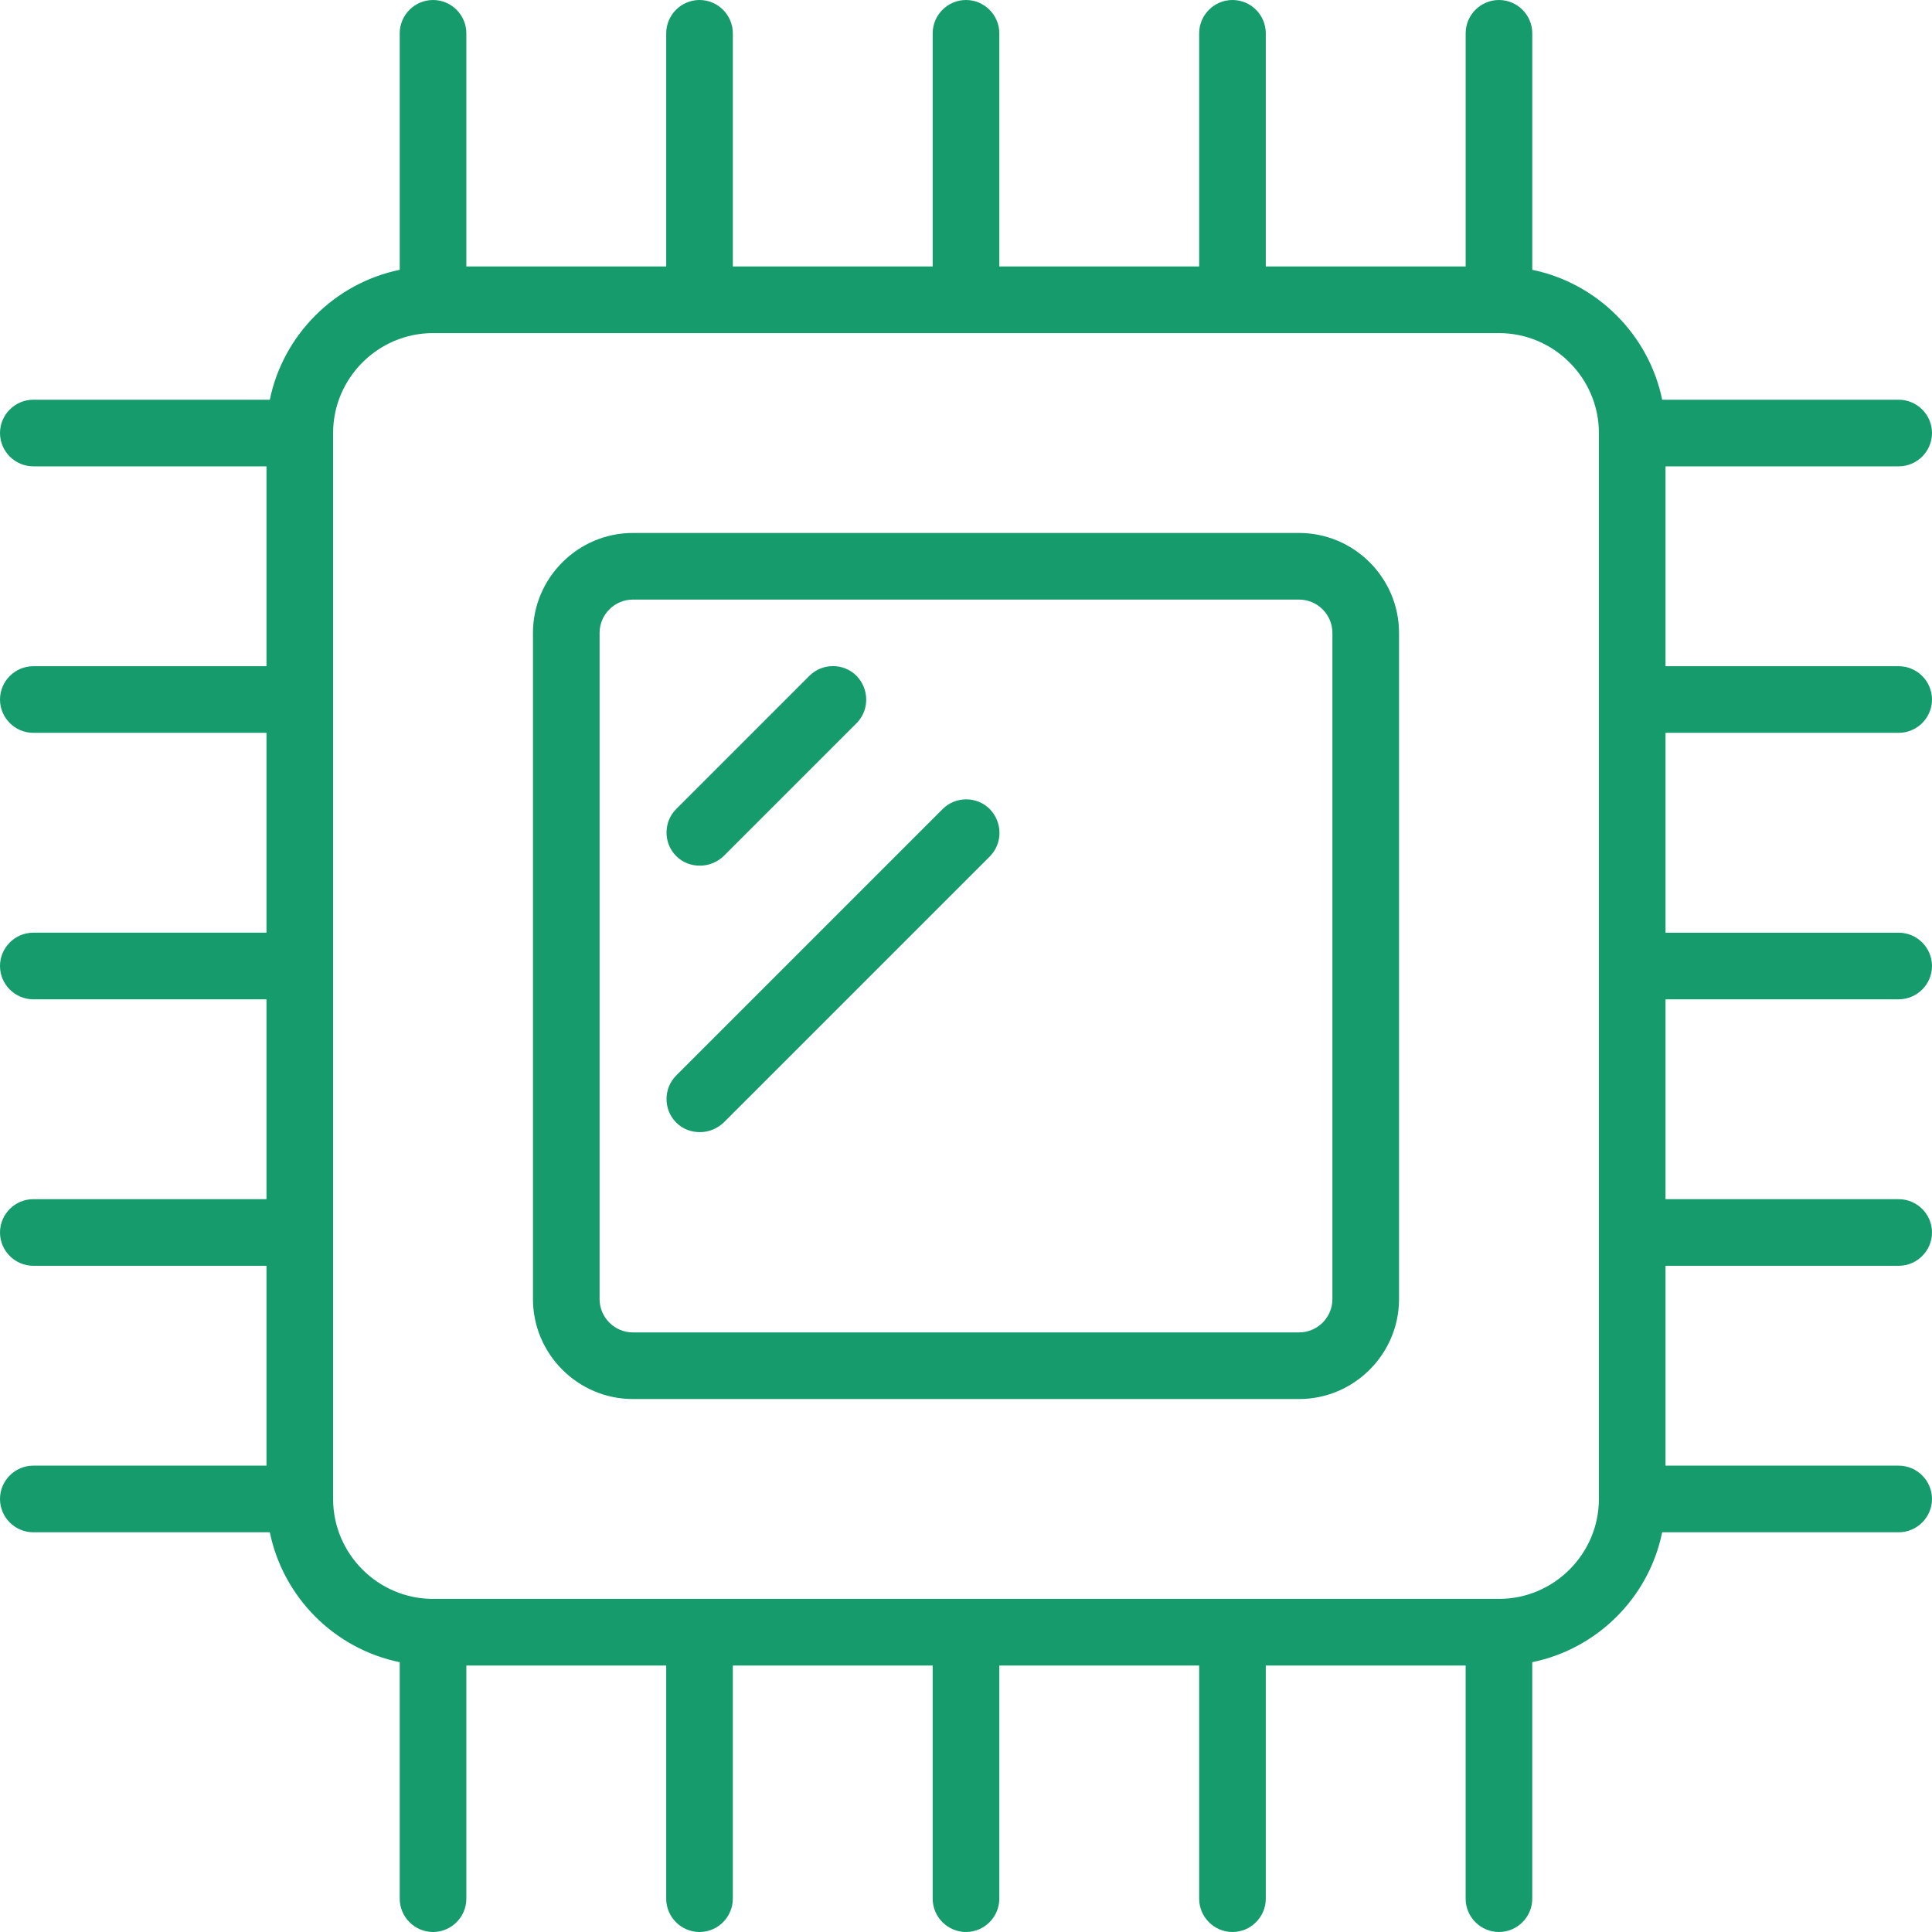
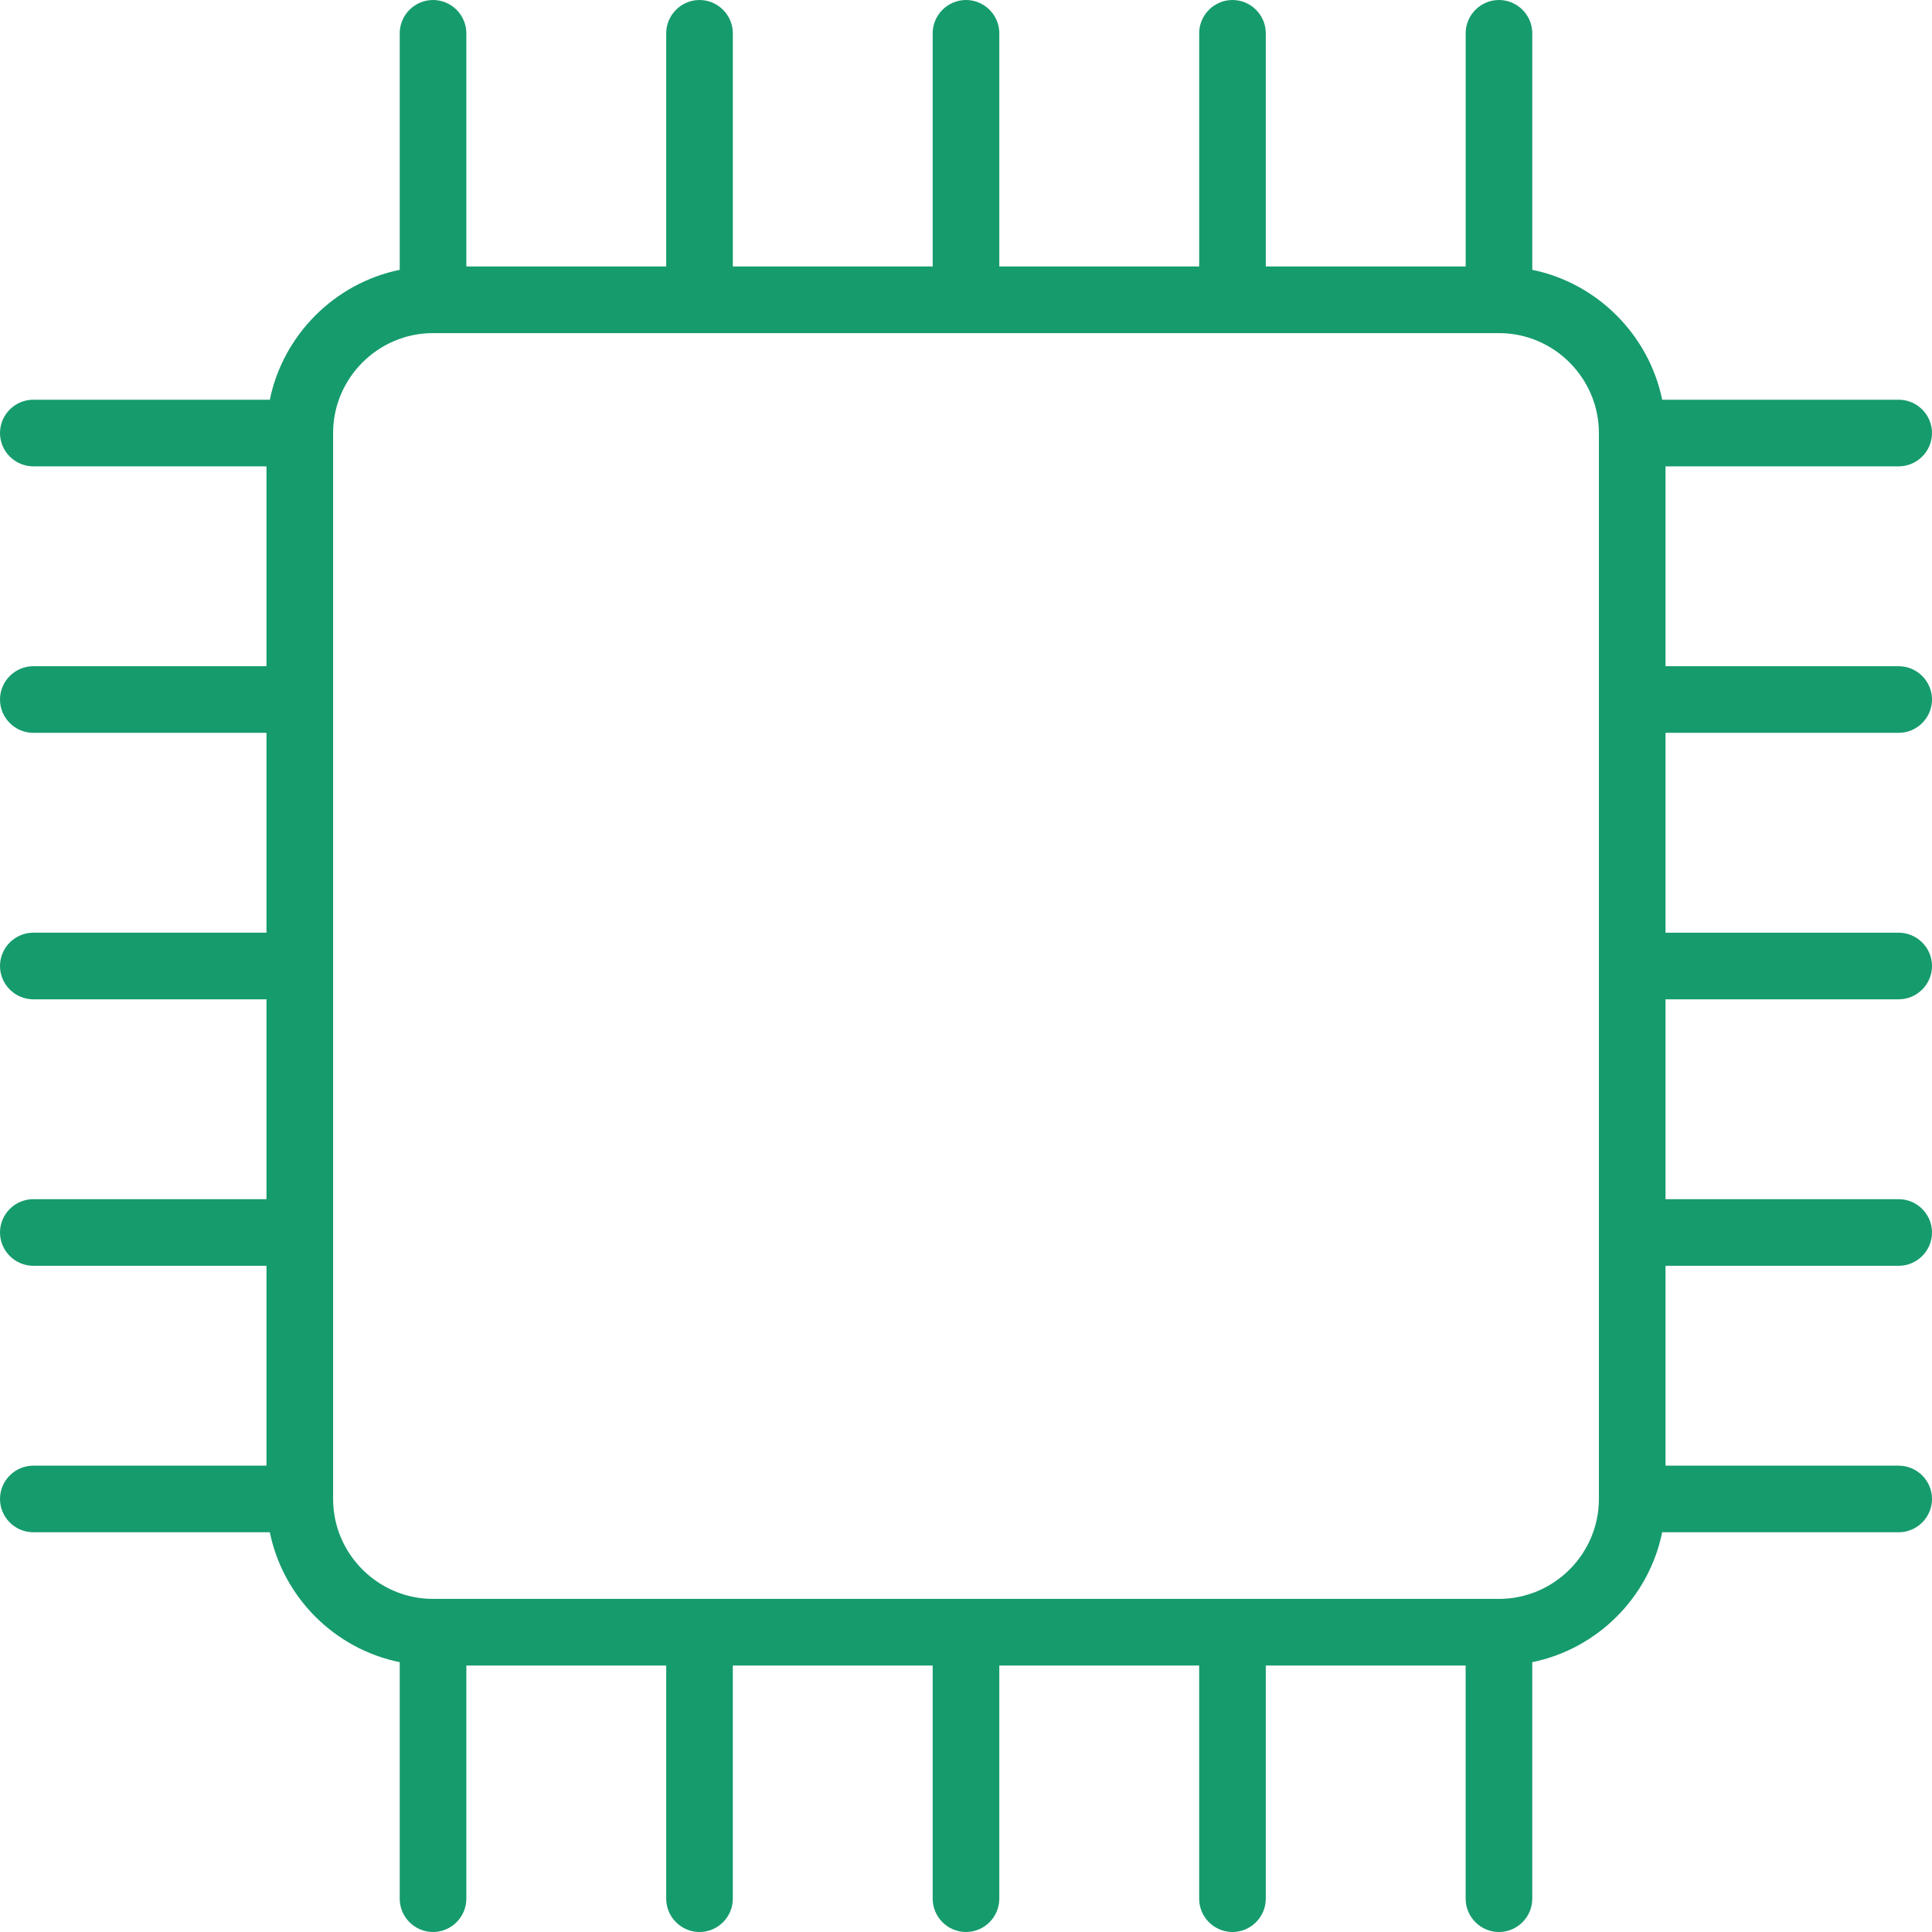
<svg xmlns="http://www.w3.org/2000/svg" version="1.1" id="Capa_1" x="0px" y="0px" viewBox="0 0 464 464" style="enable-background:new 0 0 464 464;" xml:space="preserve">
  <style type="text/css">
	.st0{fill:#169B6D;}
</style>
  <g>
    <g>
-       <path class="st0" d="M312,128H152c-13.2,0-24,10.8-24,24v160c0,13.2,10.8,24,24,24h160c13.2,0,24-10.8,24-24V152    C336,138.8,325.2,128,312,128z M320,312c0,4.4-3.6,8-8,8H152c-4.4,0-8-3.6-8-8V152c0-4.4,3.6-8,8-8h160c4.4,0,8,3.6,8,8V312z" />
-     </g>
+       </g>
  </g>
  <g>
    <g>
      <path class="st0" d="M456,176c4.4,0,8-3.6,8-8s-3.6-8-8-8h-56v-48h56c4.4,0,8-3.6,8-8s-3.6-8-8-8h-56.8    C396,80.4,383.6,68,368,64.8V8c0-4.4-3.6-8-8-8s-8,3.6-8,8v56h-48V8c0-4.4-3.6-8-8-8s-8,3.6-8,8v56h-48V8c0-4.4-3.6-8-8-8    s-8,3.6-8,8v56h-48V8c0-4.4-3.6-8-8-8s-8,3.6-8,8v56h-48V8c0-4.4-3.6-8-8-8s-8,3.6-8,8v56.8C80.4,68,68,80.4,64.8,96H8    c-4.4,0-8,3.6-8,8s3.6,8,8,8h56v48H8c-4.4,0-8,3.6-8,8s3.6,8,8,8h56v48H8c-4.4,0-8,3.6-8,8s3.6,8,8,8h56v48H8c-4.4,0-8,3.6-8,8    s3.6,8,8,8h56v48H8c-4.4,0-8,3.6-8,8s3.6,8,8,8h56.8c3.2,15.6,15.5,28,31.2,31.2V456c0,4.4,3.6,8,8,8s8-3.6,8-8v-56h48v56    c0,4.4,3.6,8,8,8s8-3.6,8-8v-56h48v56c0,4.4,3.6,8,8,8s8-3.6,8-8v-56h48v56c0,4.4,3.6,8,8,8s8-3.6,8-8v-56h48v56c0,4.4,3.6,8,8,8    s8-3.6,8-8v-56.8c15.6-3.2,28-15.5,31.2-31.2H456c4.4,0,8-3.6,8-8s-3.6-8-8-8h-56v-48h56c4.4,0,8-3.6,8-8s-3.6-8-8-8h-56v-48h56    c4.4,0,8-3.6,8-8s-3.6-8-8-8h-56v-48H456z M384,360c0,13.2-10.8,24-24,24H104c-13.2,0-24-10.8-24-24V104c0-13.2,10.8-24,24-24h256    c13.2,0,24,10.8,24,24V360z" />
    </g>
  </g>
  <g>
    <g>
-       <path class="st0" d="M205.7,162.3c-3.1-3.1-8.2-3.1-11.3,0l-32,32c-3.1,3.1-3.1,8.2,0,11.3c1.6,1.6,3.6,2.3,5.7,2.3    s4.1-0.8,5.7-2.3l32-32C208.8,170.5,208.8,165.5,205.7,162.3z" />
-     </g>
+       </g>
  </g>
  <g>
    <g>
-       <path class="st0" d="M237.7,194.3c-3.1-3.1-8.2-3.1-11.3,0l-64,64c-3.1,3.1-3.1,8.2,0,11.3c1.6,1.6,3.6,2.3,5.7,2.3    s4.1-0.8,5.7-2.3l64-64C240.8,202.5,240.8,197.5,237.7,194.3z" />
-     </g>
+       </g>
  </g>
</svg>